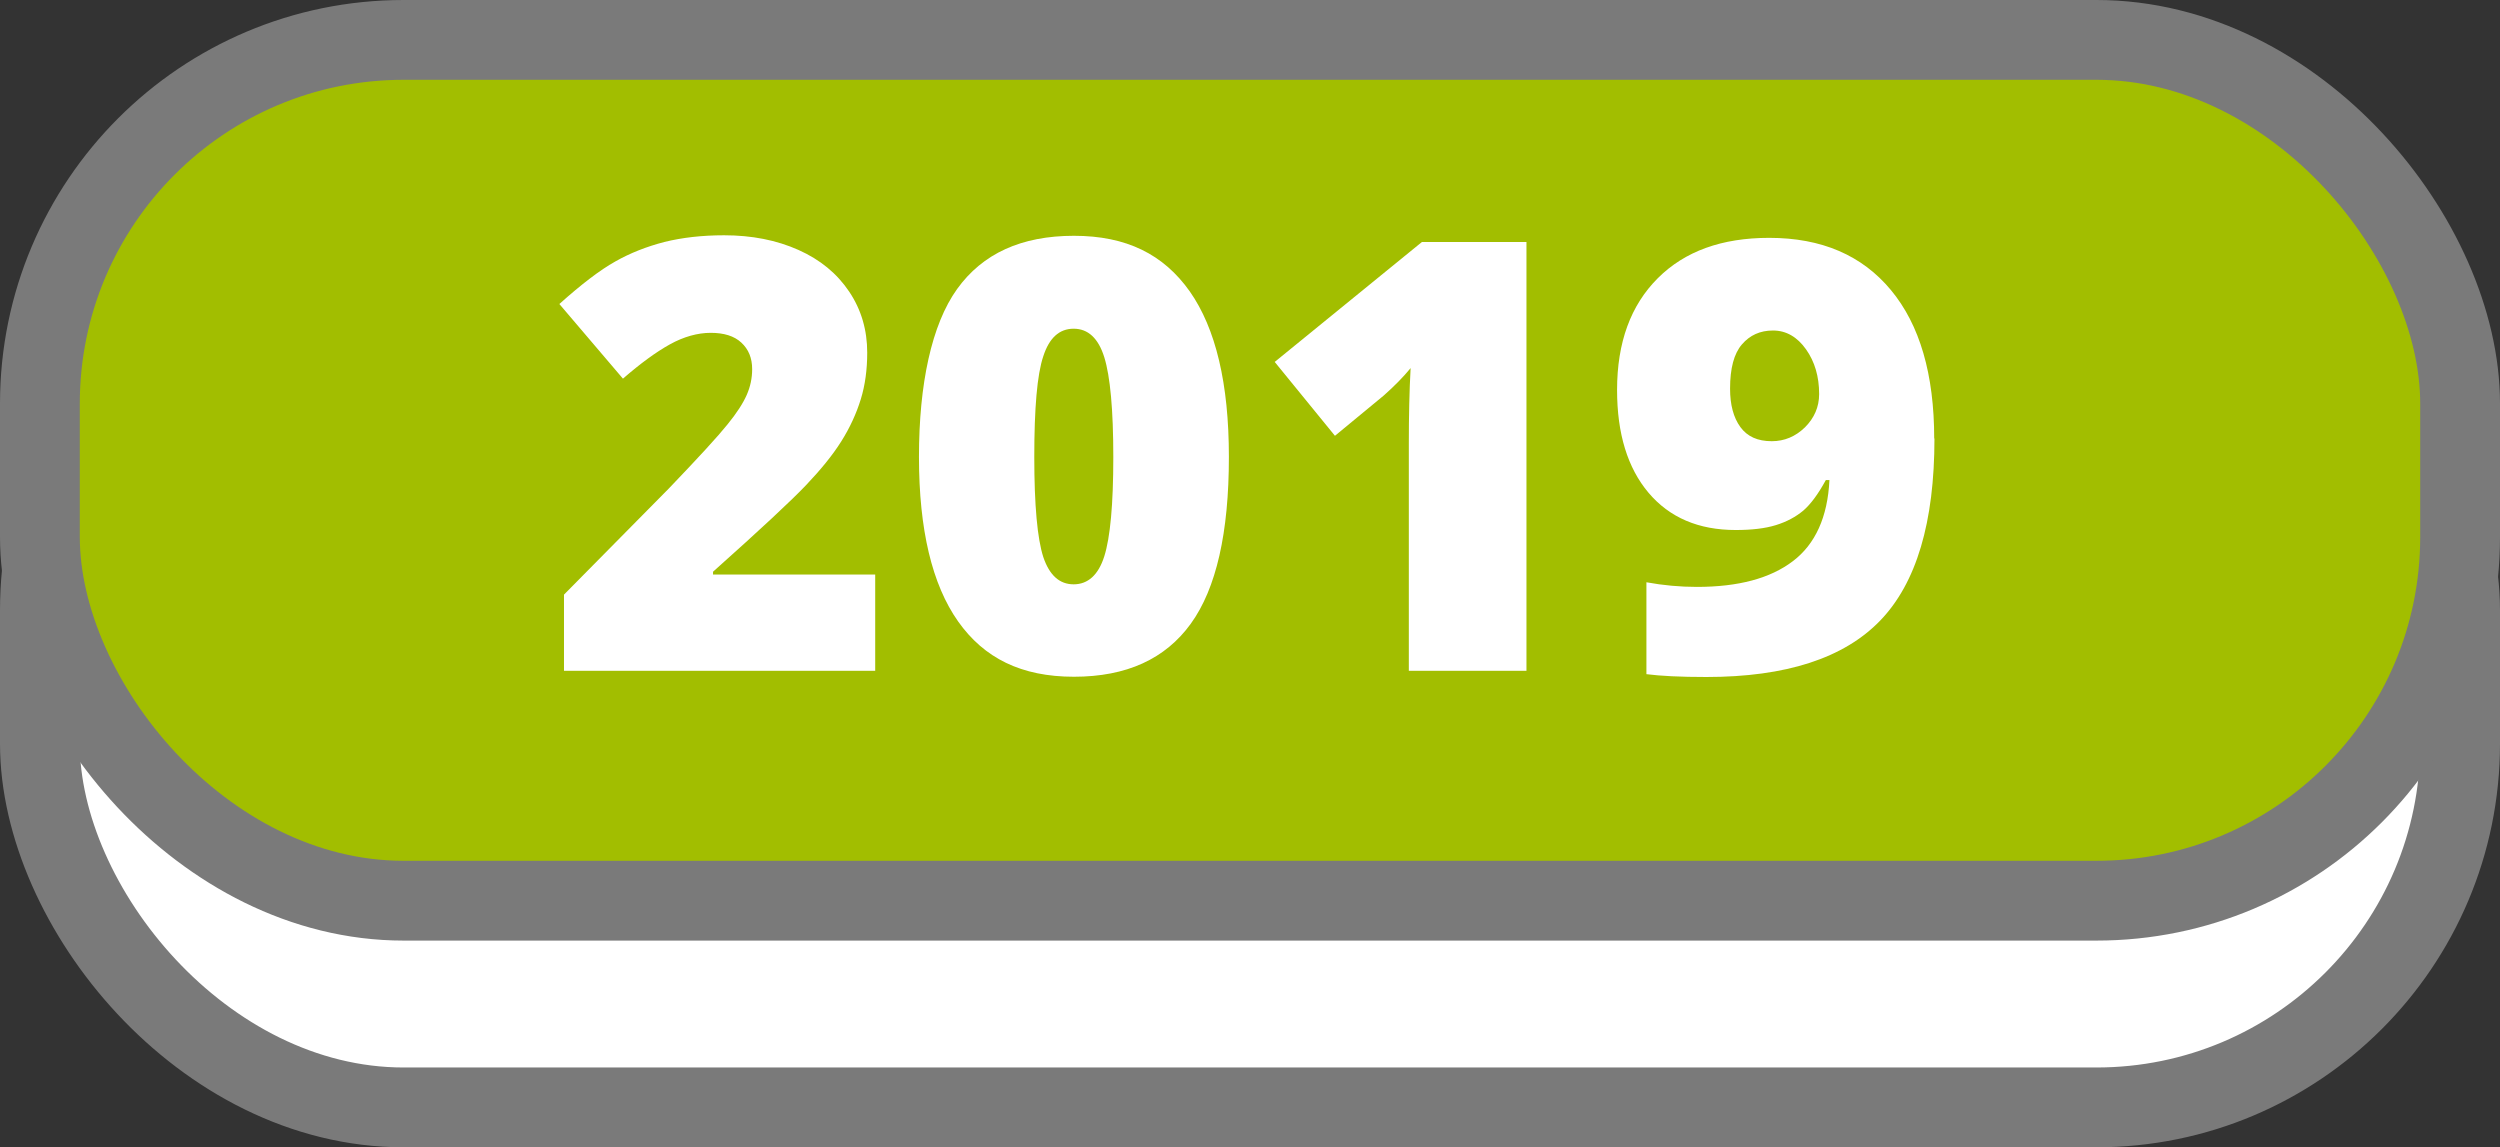
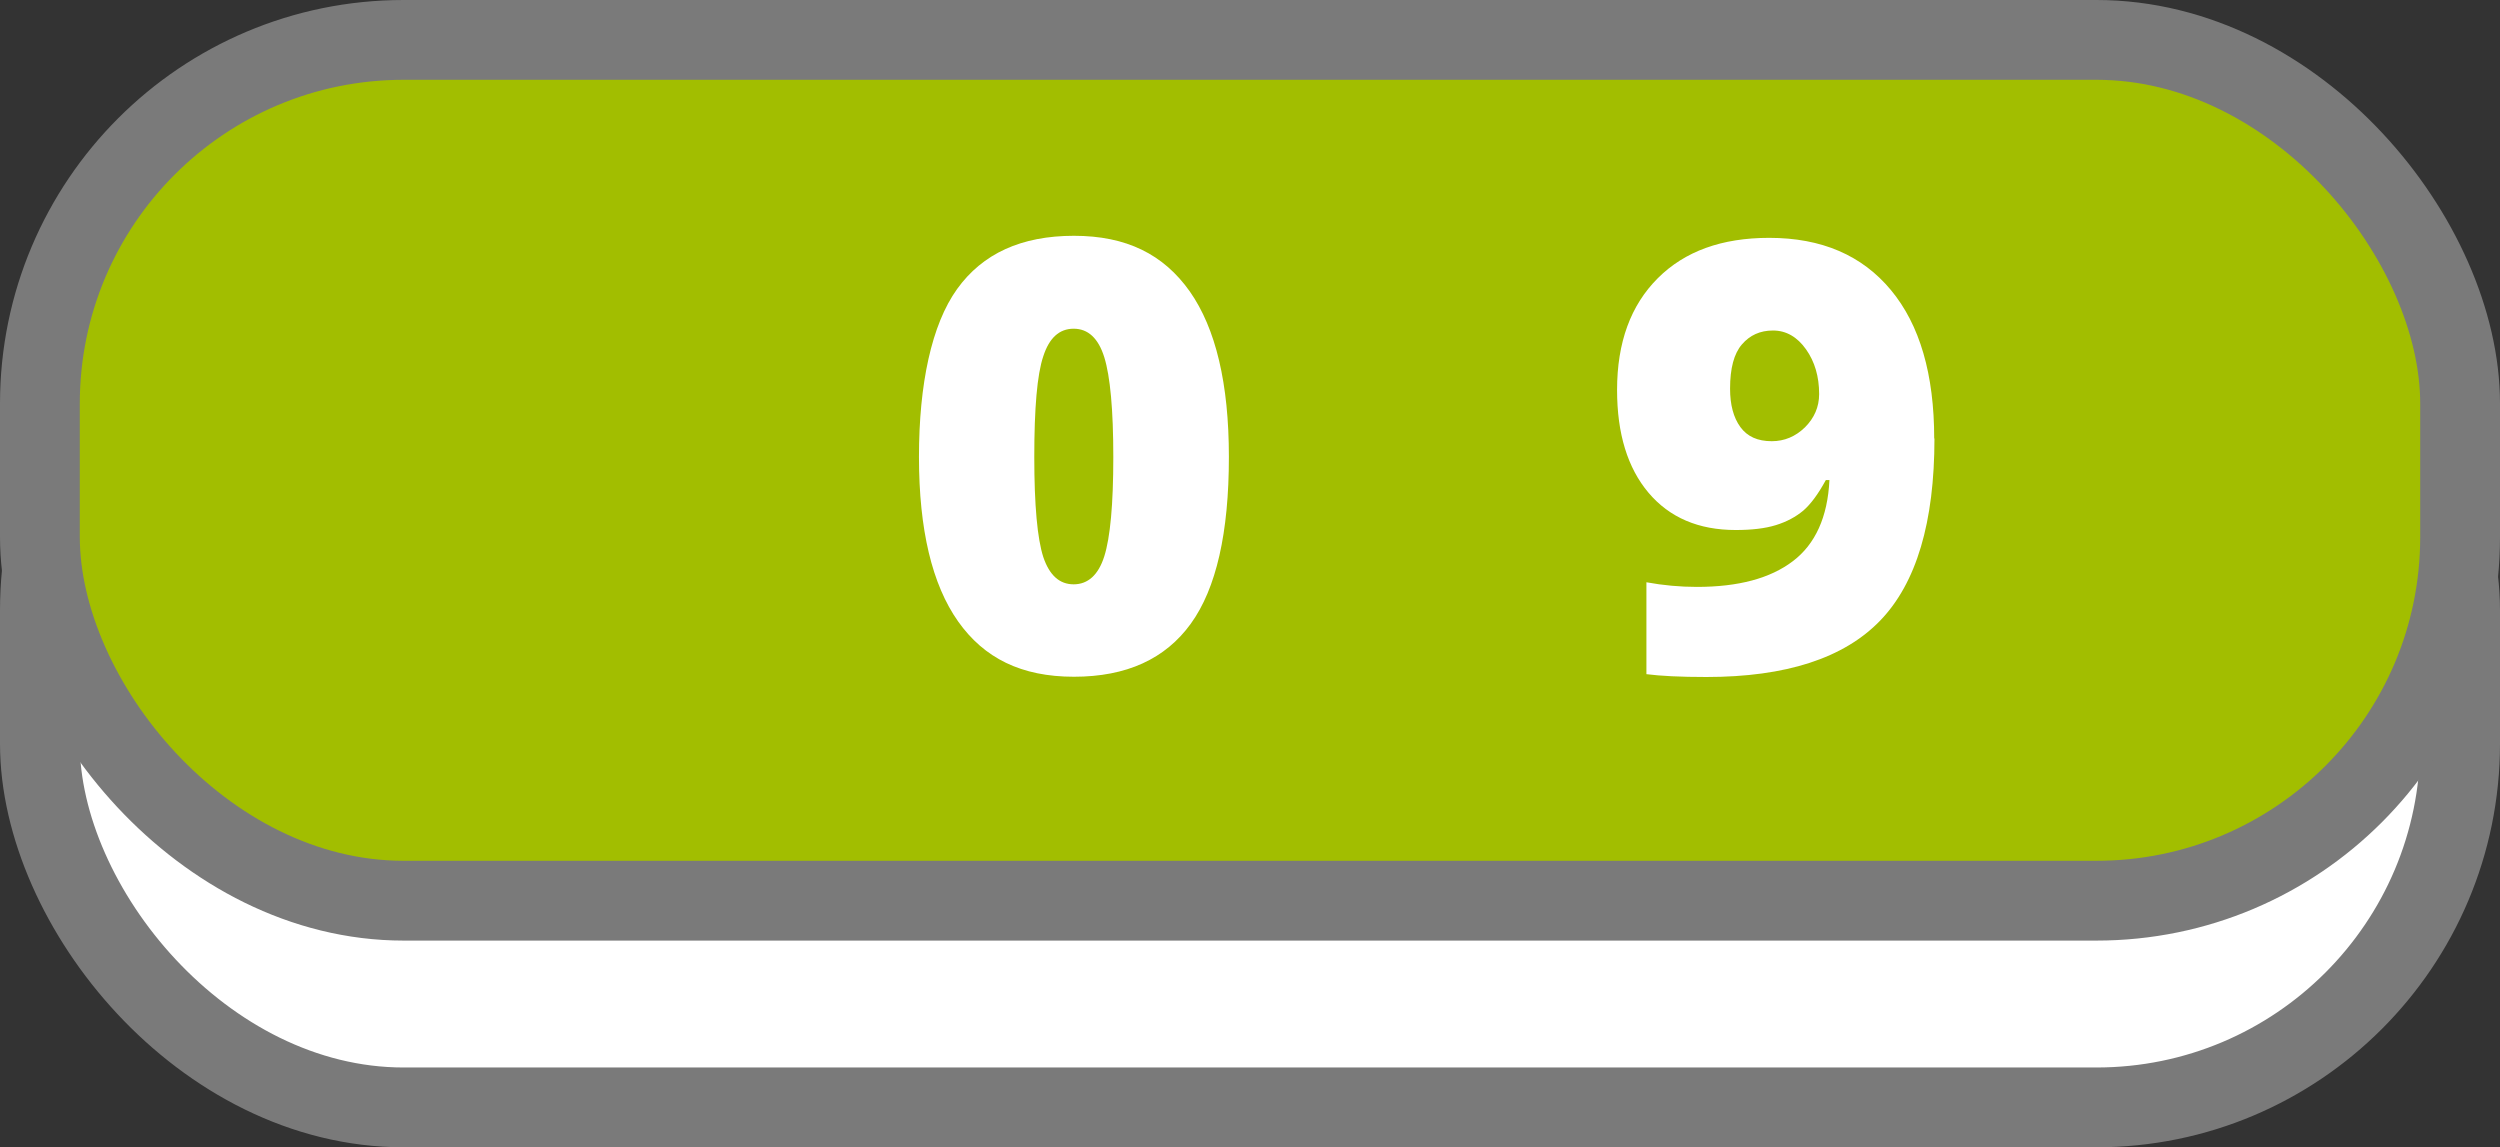
<svg xmlns="http://www.w3.org/2000/svg" id="Capa_1" data-name="Capa 1" viewBox="0 0 97.12 44.57">
  <rect x="0" y="0" width="97.12" height="44.57" fill="#333333" stroke="none" />
  <defs>
    <style>      .cls-1, .cls-2 {        fill: #fff;      }      .cls-2, .cls-3 {        stroke: #7a7a7a;        stroke-miterlimit: 10;        stroke-width: 3.1px;      }      .cls-3 {        fill: #a2be00;      }    </style>
  </defs>
  <rect class="cls-2" x="1.55" y="9.58" width="94.02" height="33.44" rx="14.13" ry="14.13" />
  <rect class="cls-3" x="1.55" y="1.55" width="94.02" height="33.44" rx="14.13" ry="14.13" />
  <g>
-     <path class="cls-1" d="m34,26.06h-12.09v-2.96l4.07-4.12c1.16-1.21,1.92-2.04,2.28-2.49.36-.44.61-.83.75-1.15.14-.32.21-.65.21-1,0-.43-.14-.77-.42-1.03s-.68-.38-1.19-.38-1.05.15-1.59.45c-.54.3-1.14.74-1.82,1.33l-2.47-2.9c.86-.77,1.58-1.32,2.17-1.65.58-.33,1.22-.58,1.91-.76.69-.17,1.46-.26,2.32-.26,1.08,0,2.04.19,2.89.57s1.5.92,1.97,1.62c.47.7.7,1.49.7,2.37,0,.65-.08,1.26-.25,1.81s-.42,1.1-.76,1.64c-.34.54-.8,1.1-1.36,1.69s-1.77,1.72-3.62,3.37v.11h6.3v3.72Z" />
    <path class="cls-1" d="m47.74,17.75c0,2.95-.49,5.11-1.48,6.48-.99,1.37-2.5,2.06-4.54,2.06s-3.49-.72-4.5-2.15c-1.01-1.43-1.52-3.56-1.52-6.39s.49-5.14,1.48-6.52c.99-1.38,2.5-2.07,4.54-2.07s3.48.72,4.5,2.16c1.01,1.44,1.52,3.58,1.52,6.43Zm-7.56,0c0,1.88.12,3.18.35,3.89.24.71.63,1.06,1.18,1.06s.96-.36,1.19-1.09.35-2.01.35-3.85-.12-3.14-.35-3.88-.63-1.11-1.19-1.11-.95.36-1.18,1.07c-.24.71-.35,2.02-.35,3.92Z" />
-     <path class="cls-1" d="m59.3,26.06h-4.57v-8.82c0-1.07.02-2.05.07-2.94-.28.34-.63.7-1.05,1.07l-1.89,1.56-2.34-2.87,5.72-4.66h4.06v16.66Z" />
    <path class="cls-1" d="m75.15,17.03c0,3.26-.7,5.62-2.11,7.08-1.41,1.46-3.66,2.19-6.75,2.19-1.02,0-1.79-.04-2.33-.11v-3.57c.65.12,1.31.18,1.96.18,1.61,0,2.85-.33,3.73-1,.87-.66,1.35-1.71,1.42-3.15h-.14c-.3.55-.59.94-.88,1.19-.29.24-.64.43-1.06.56s-.94.19-1.56.19c-1.44,0-2.57-.48-3.39-1.45-.81-.96-1.22-2.29-1.22-3.99,0-1.85.53-3.29,1.58-4.34,1.05-1.05,2.49-1.57,4.33-1.57,2.04,0,3.61.68,4.73,2.03,1.12,1.35,1.68,3.27,1.68,5.77Zm-6.28-4.19c-.49,0-.89.18-1.2.54s-.46.93-.46,1.72c0,.62.13,1.12.4,1.49.27.37.67.55,1.22.55.49,0,.92-.18,1.29-.54.36-.36.55-.79.55-1.29,0-.68-.17-1.26-.51-1.74s-.77-.73-1.28-.73Z" />
  </g>
</svg>